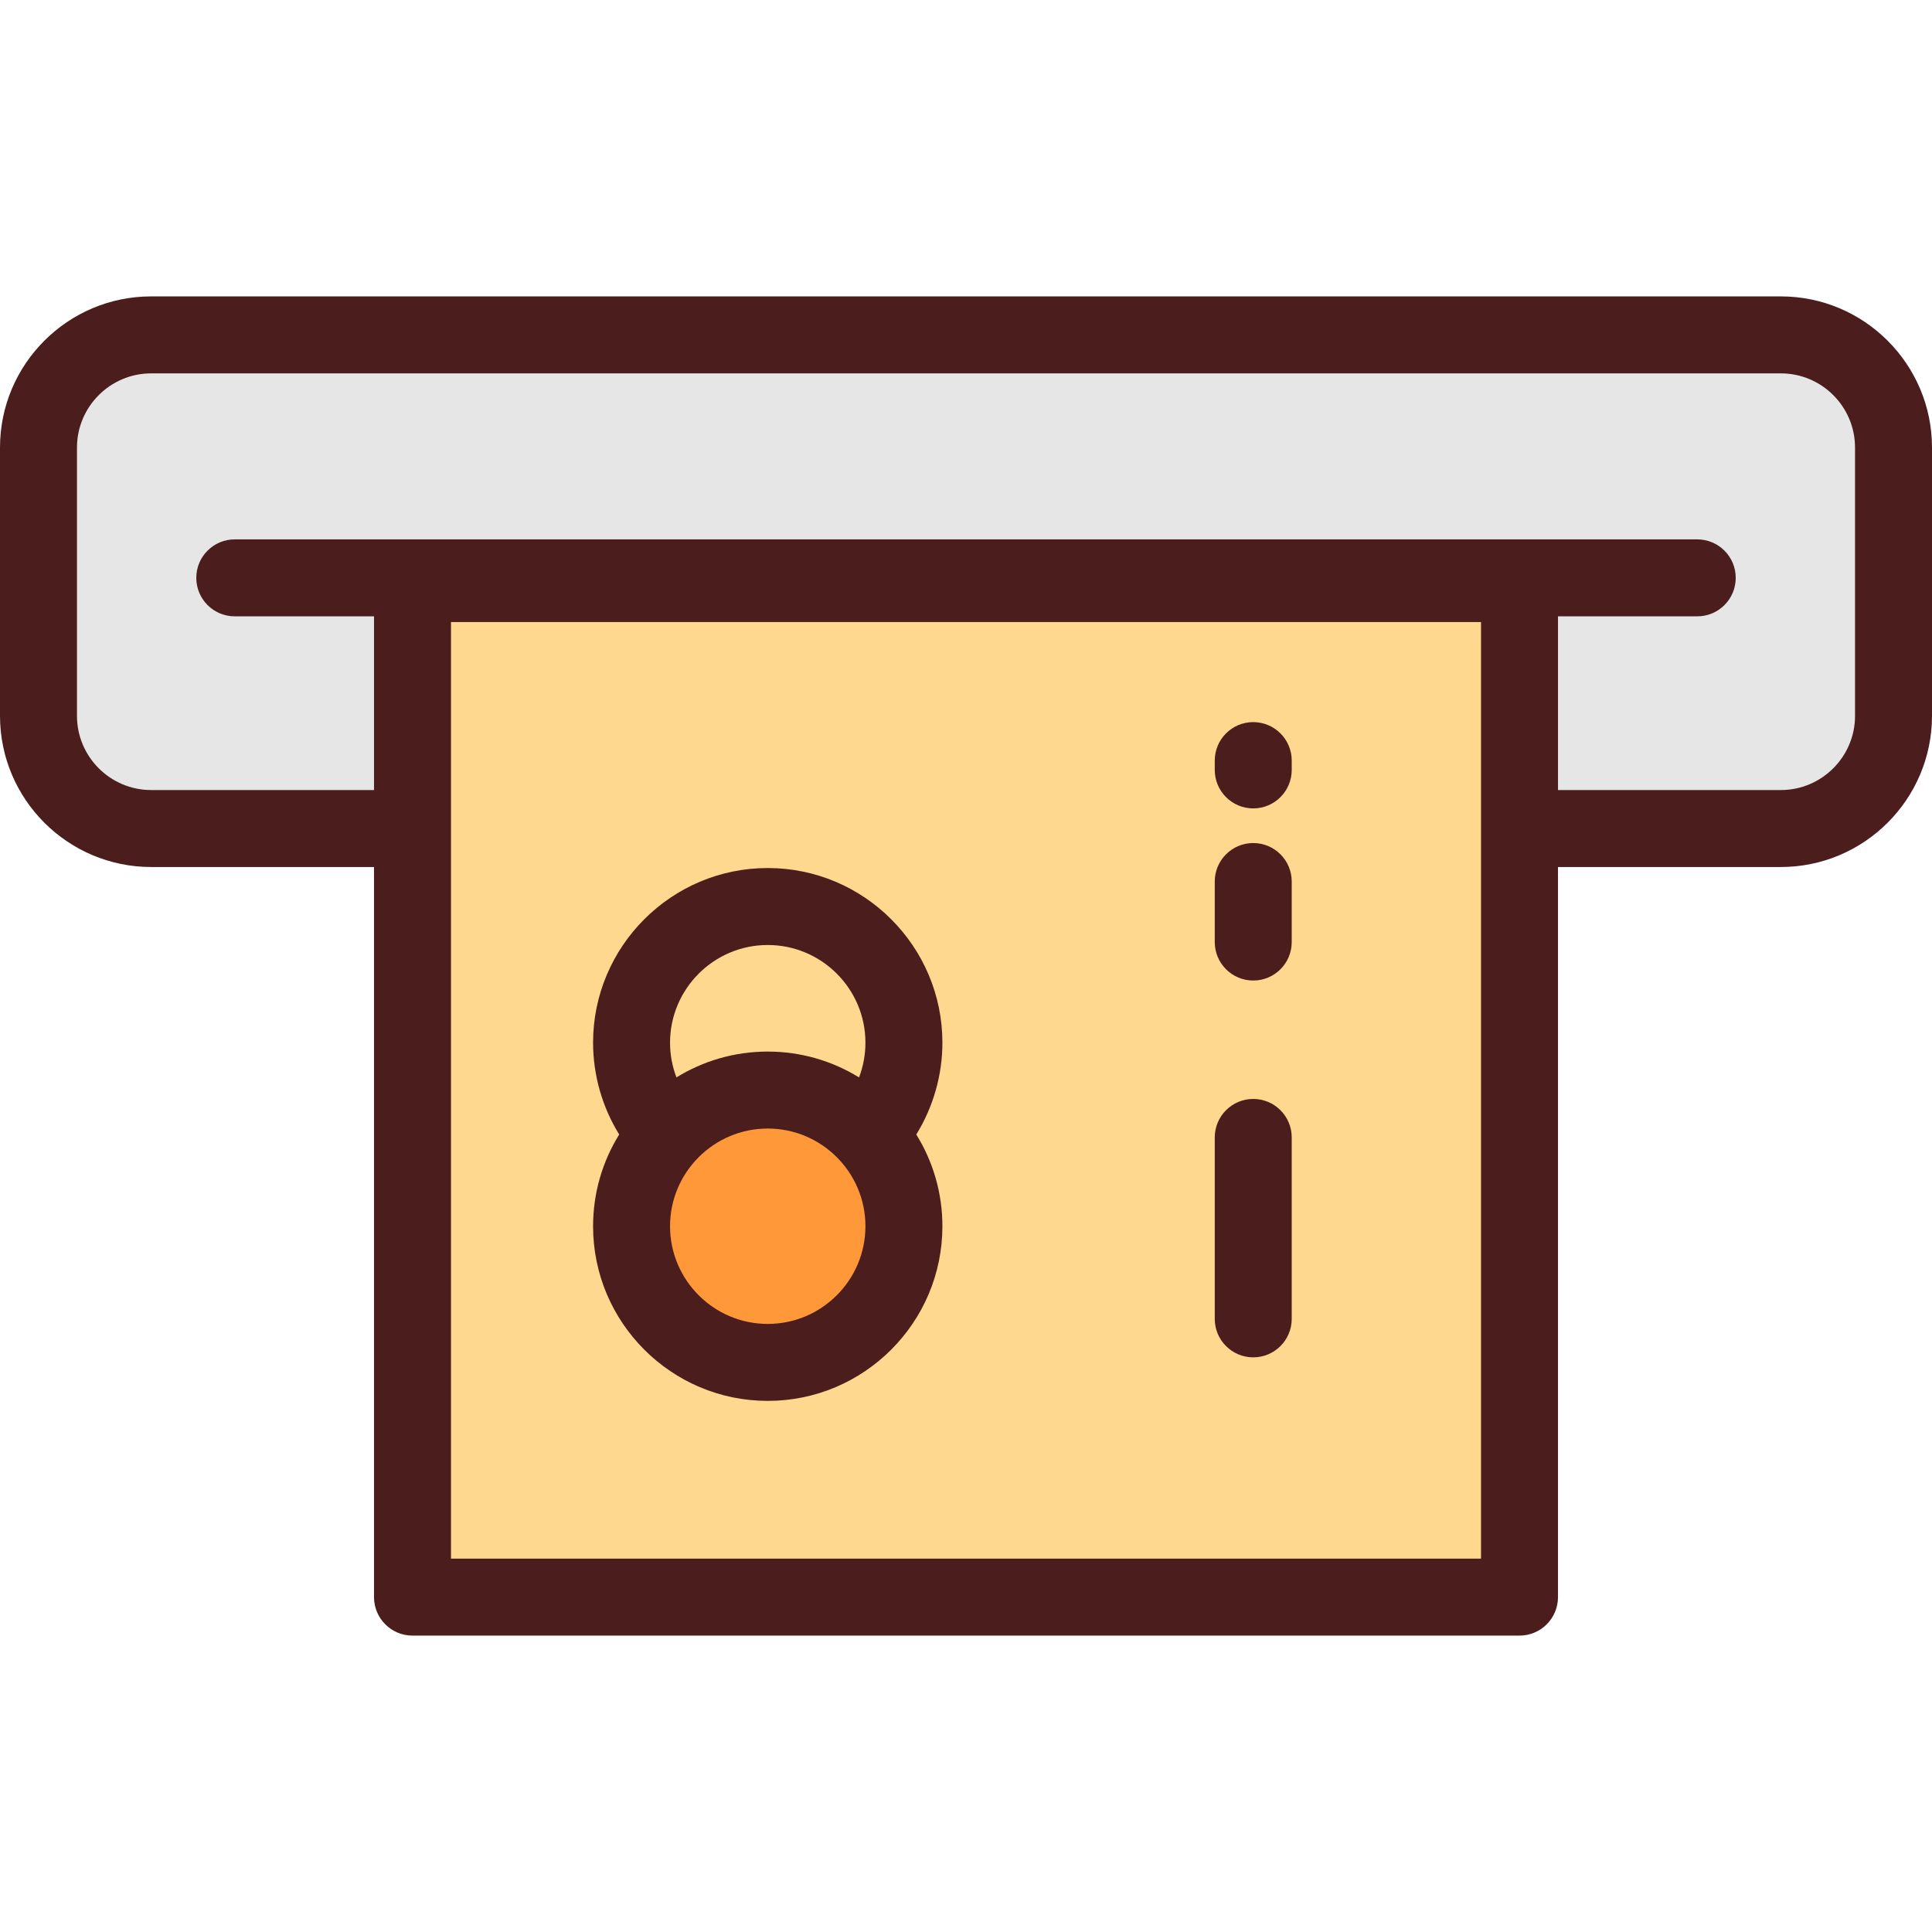
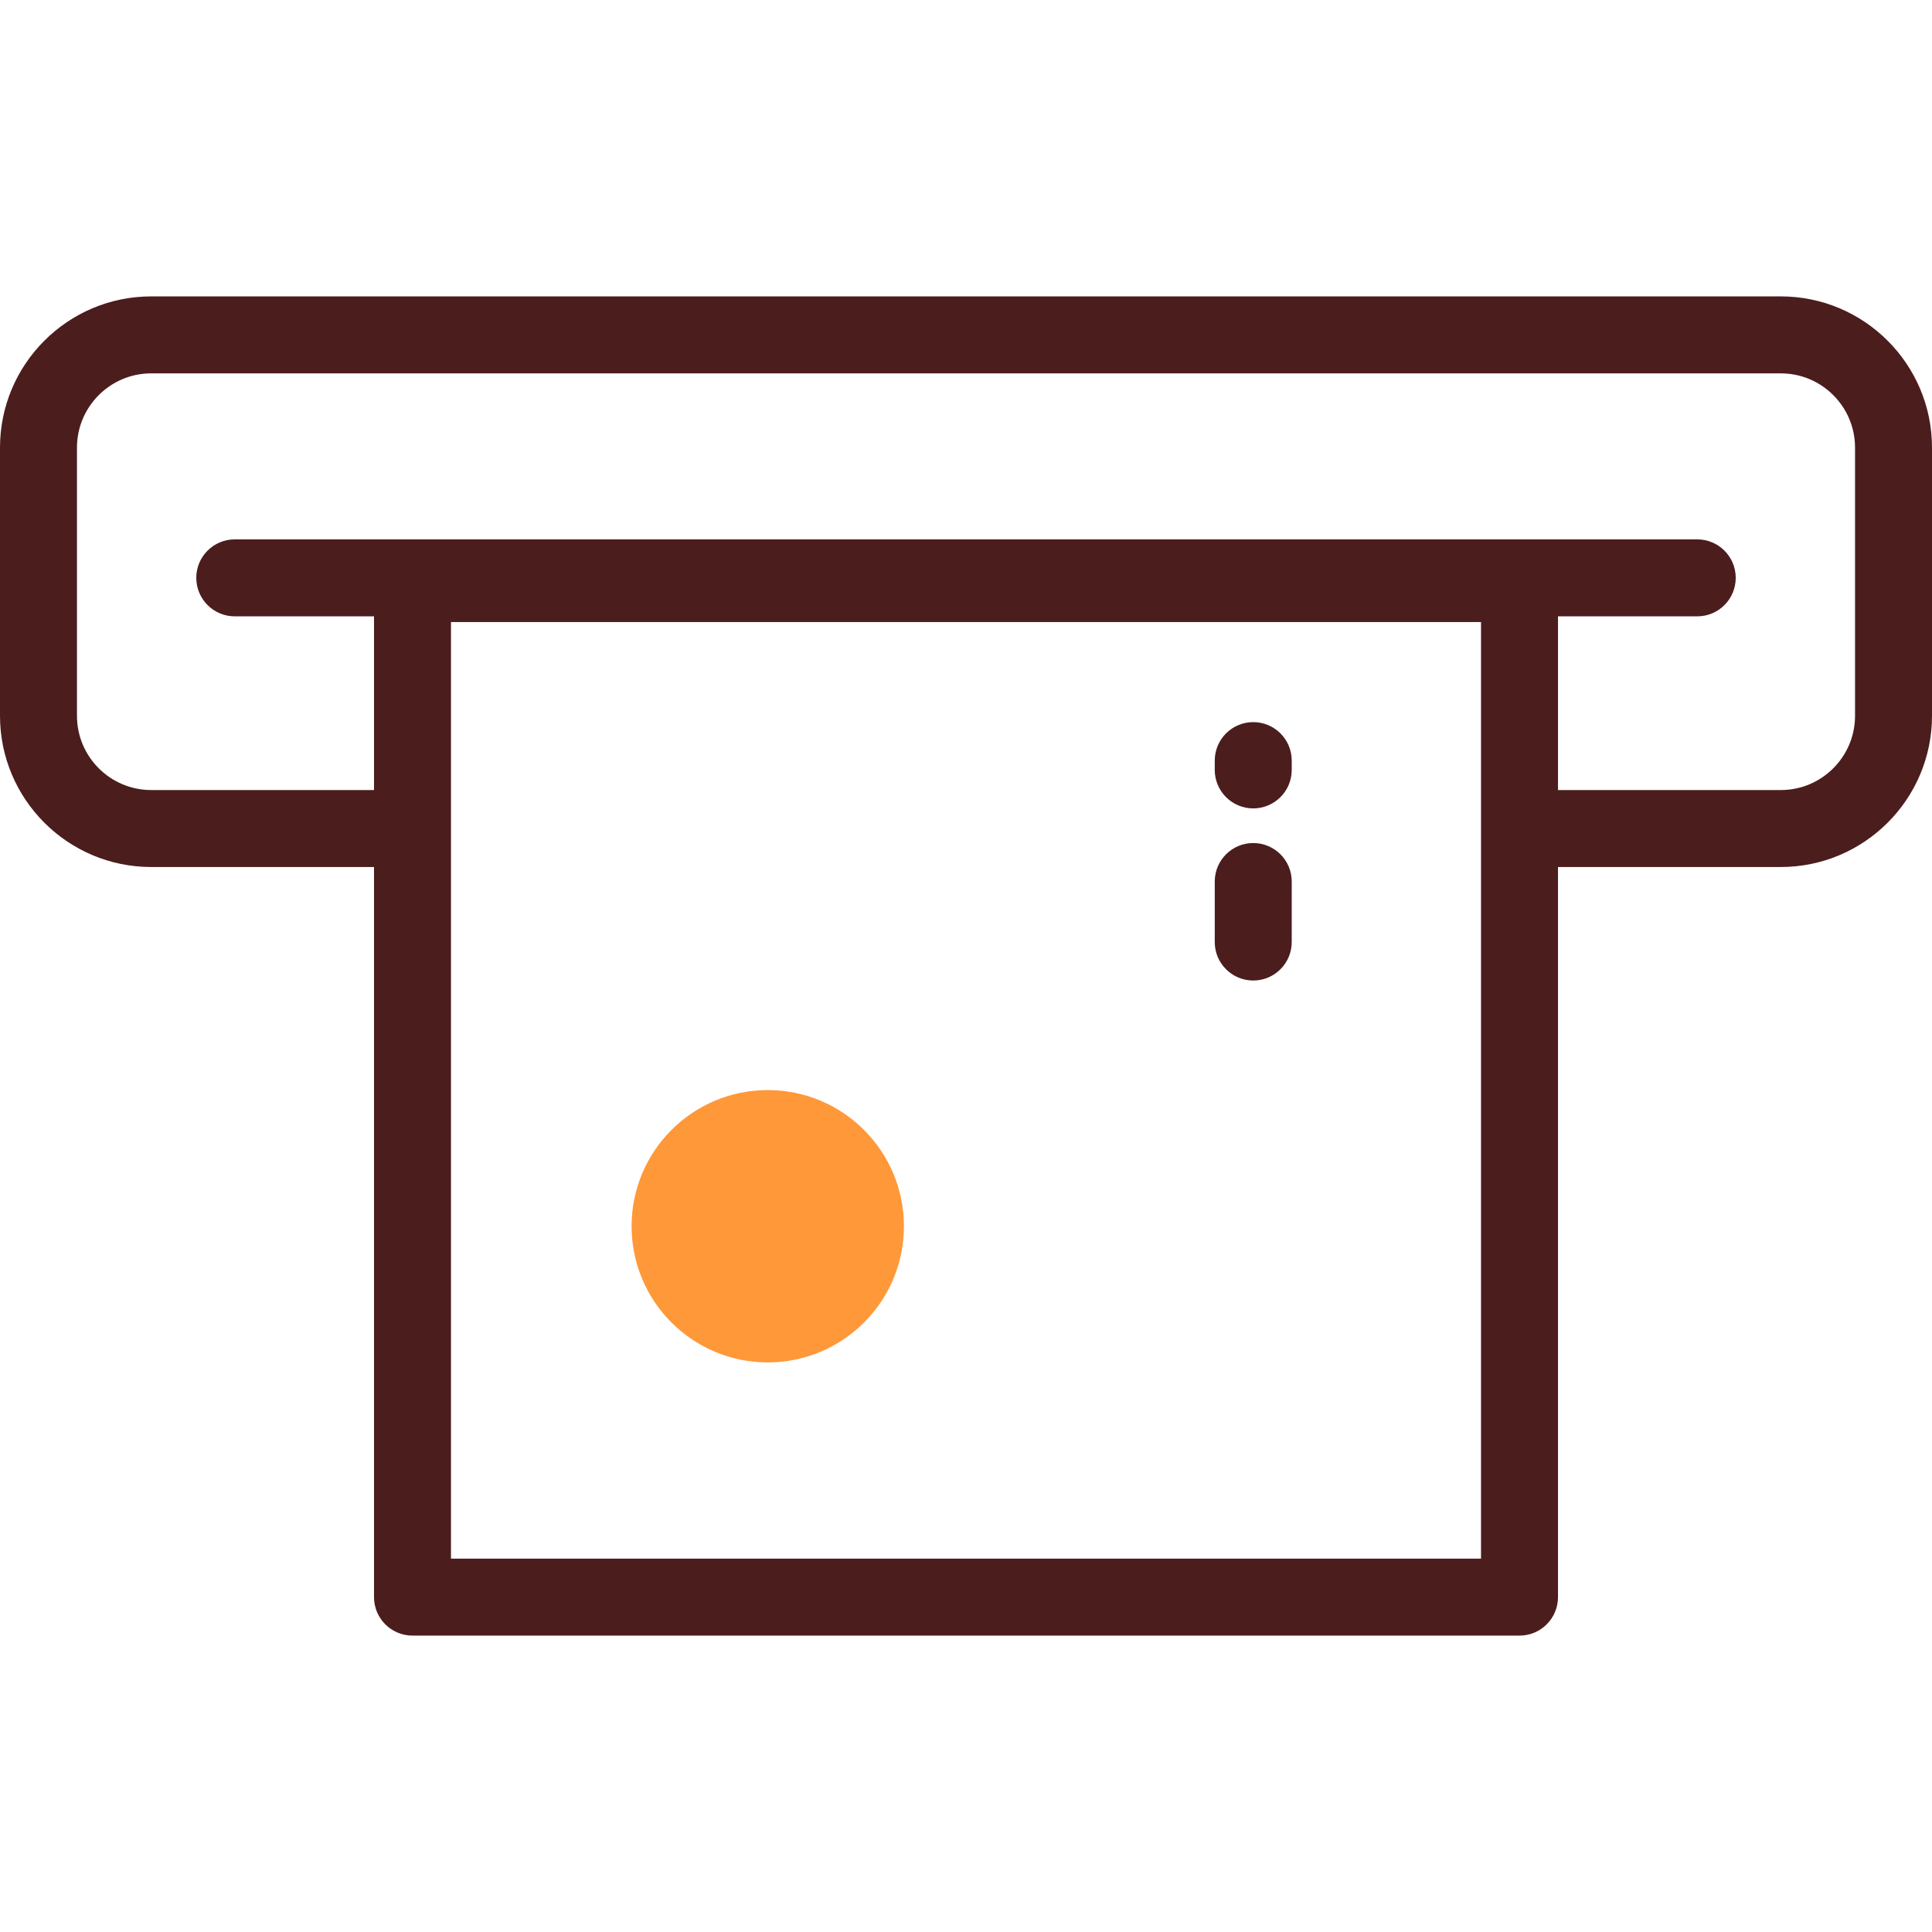
<svg xmlns="http://www.w3.org/2000/svg" version="1.1" id="Layer_1" viewBox="0 0 511.999 511.999" xml:space="preserve">
-   <path style="fill:#E6E6E6;" d="M471.935,219.568H40.066c-16.494,0-29.866-13.372-29.866-29.866v-71.088  c0-16.495,13.372-29.866,29.866-29.866h431.868c16.495,0,29.866,13.372,29.866,29.866v71.088  C501.801,206.196,488.429,219.568,471.935,219.568z" />
-   <rect x="109.315" y="154.65" style="fill:#FFD890;" width="293.37" height="268.606" />
  <circle style="fill:#FF9839;" cx="203.464" cy="324.967" r="36.085" />
  <g>
    <path style="fill:#4C1D1D;" d="M471.935,78.548H40.066C17.973,78.548,0,96.521,0,118.613v71.088   c0,22.092,17.973,40.066,40.066,40.066h59.051v193.485c0,5.632,4.567,10.199,10.199,10.199h293.367   c5.632,0,10.199-4.567,10.199-10.199V229.767h59.051c22.092,0,40.066-17.973,40.066-40.066v-71.088   C512,96.521,494.027,78.548,471.935,78.548z M392.484,413.053H119.516V164.849h272.968v248.204H392.484z M491.602,189.702   c0,10.845-8.822,19.667-19.667,19.667h-59.051v-46.032h36.902c5.632,0,10.199-4.567,10.199-10.199   c0-5.632-4.567-10.199-10.199-10.199H62.215c-5.632,0-10.199,4.567-10.199,10.199c0,5.632,4.567,10.199,10.199,10.199h36.903   v46.032H40.066c-10.845,0-19.667-8.822-19.667-19.667v-71.088c0-10.845,8.822-19.667,19.667-19.667h431.869   c10.845,0,19.667,8.822,19.667,19.667L491.602,189.702L491.602,189.702z" />
    <path style="fill:#4C1D1D;" d="M332.12,259.849c5.632,0,10.199-4.567,10.199-10.199v-16.037c0-5.632-4.567-10.199-10.199-10.199   c-5.632,0-10.199,4.567-10.199,10.199v16.038C321.921,255.282,326.487,259.849,332.12,259.849z" />
    <path style="fill:#4C1D1D;" d="M332.12,214.234c5.632,0,10.199-4.567,10.199-10.199v-2.468c0-5.632-4.567-10.199-10.199-10.199   c-5.632,0-10.199,4.567-10.199,10.199v2.468C321.921,209.667,326.487,214.234,332.12,214.234z" />
-     <path style="fill:#4C1D1D;" d="M332.12,359.711c5.632,0,10.199-4.567,10.199-10.199v-48.084c0-5.632-4.567-10.199-10.199-10.199   c-5.632,0-10.199,4.567-10.199,10.199v48.084C321.921,355.144,326.487,359.711,332.12,359.711z" />
-     <path style="fill:#4C1D1D;" d="M203.458,371.25c25.522,0,46.288-20.764,46.288-46.287c0-8.911-2.538-17.238-6.919-24.308   c4.487-7.272,6.919-15.732,6.919-24.332c0-25.522-20.765-46.287-46.288-46.287s-46.287,20.764-46.287,46.287   c0,8.6,2.432,17.06,6.919,24.331c-4.382,7.07-6.919,15.398-6.919,24.309C157.172,350.487,177.935,371.25,203.458,371.25z    M203.458,350.852c-14.275,0-25.889-11.614-25.889-25.889c0-14.275,11.614-25.889,25.889-25.889   c14.276,0,25.89,11.614,25.89,25.889C229.347,339.238,217.734,350.852,203.458,350.852z M203.458,250.435   c14.276,0,25.89,11.614,25.89,25.889c0,3.204-0.587,6.298-1.692,9.201c-7.046-4.339-15.332-6.848-24.197-6.848   s-17.151,2.509-24.197,6.847c-1.105-2.903-1.692-5.997-1.692-9.201C177.57,262.049,189.183,250.435,203.458,250.435z" />
  </g>
</svg>